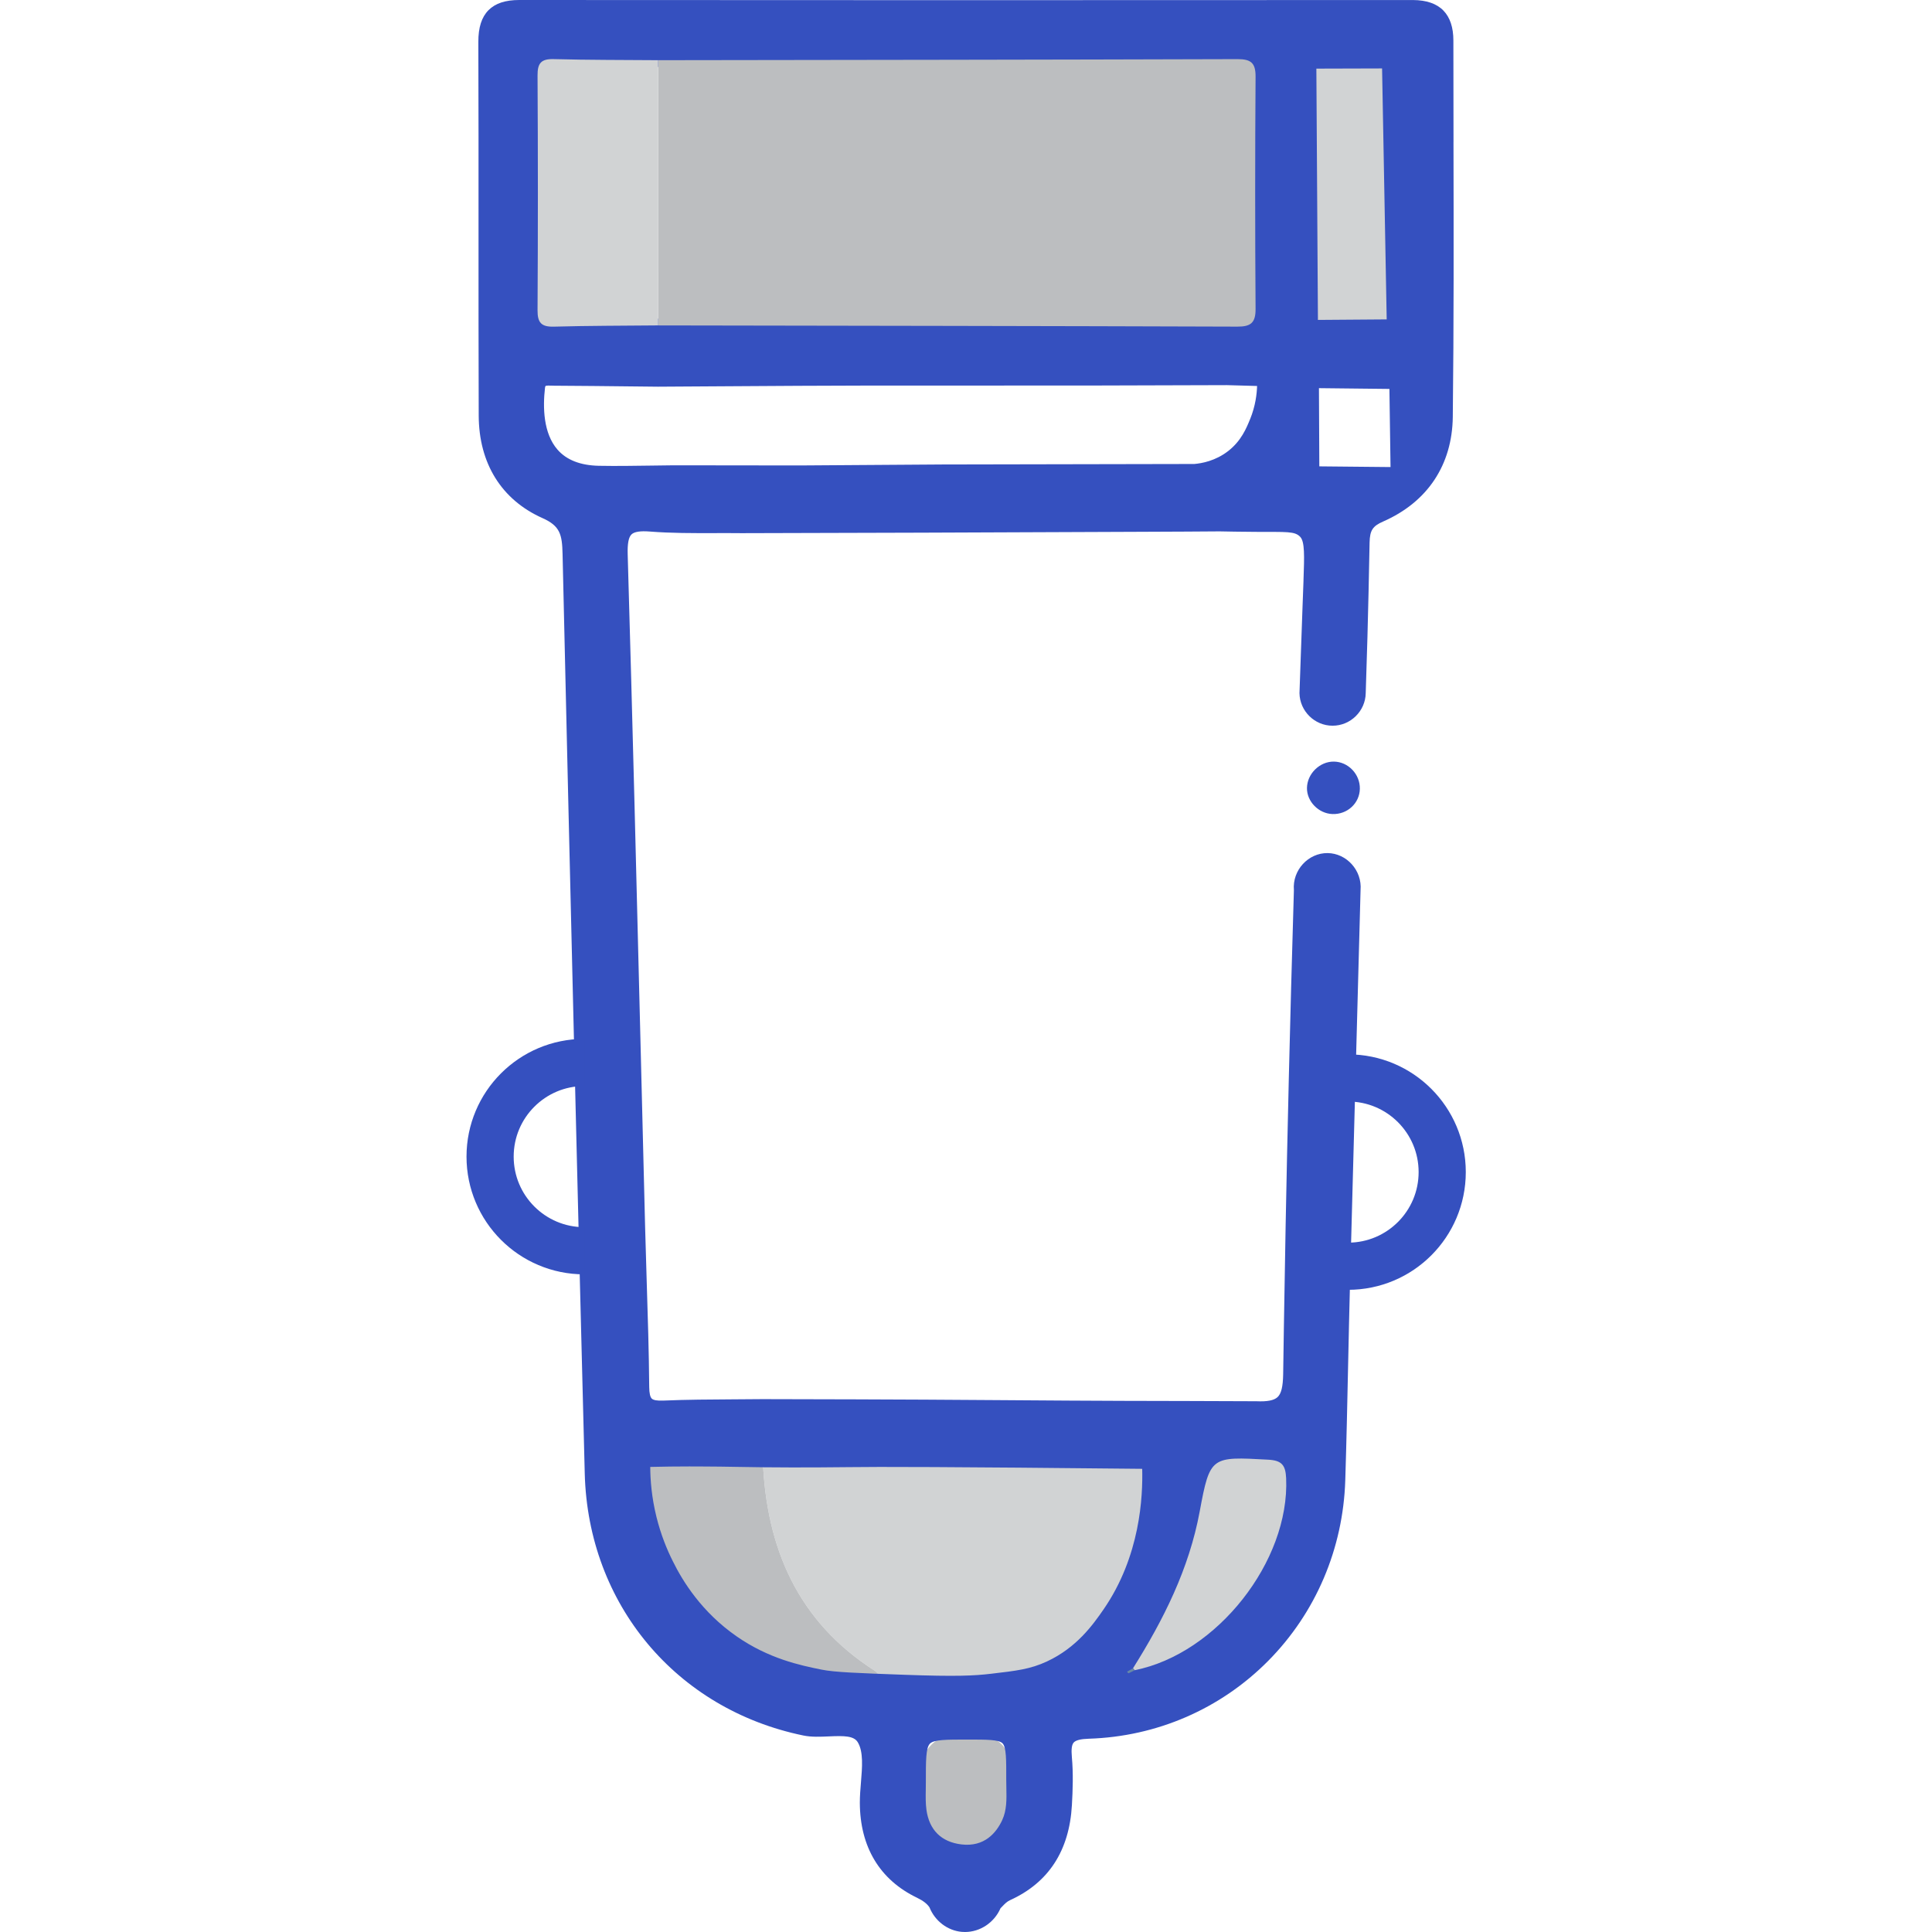
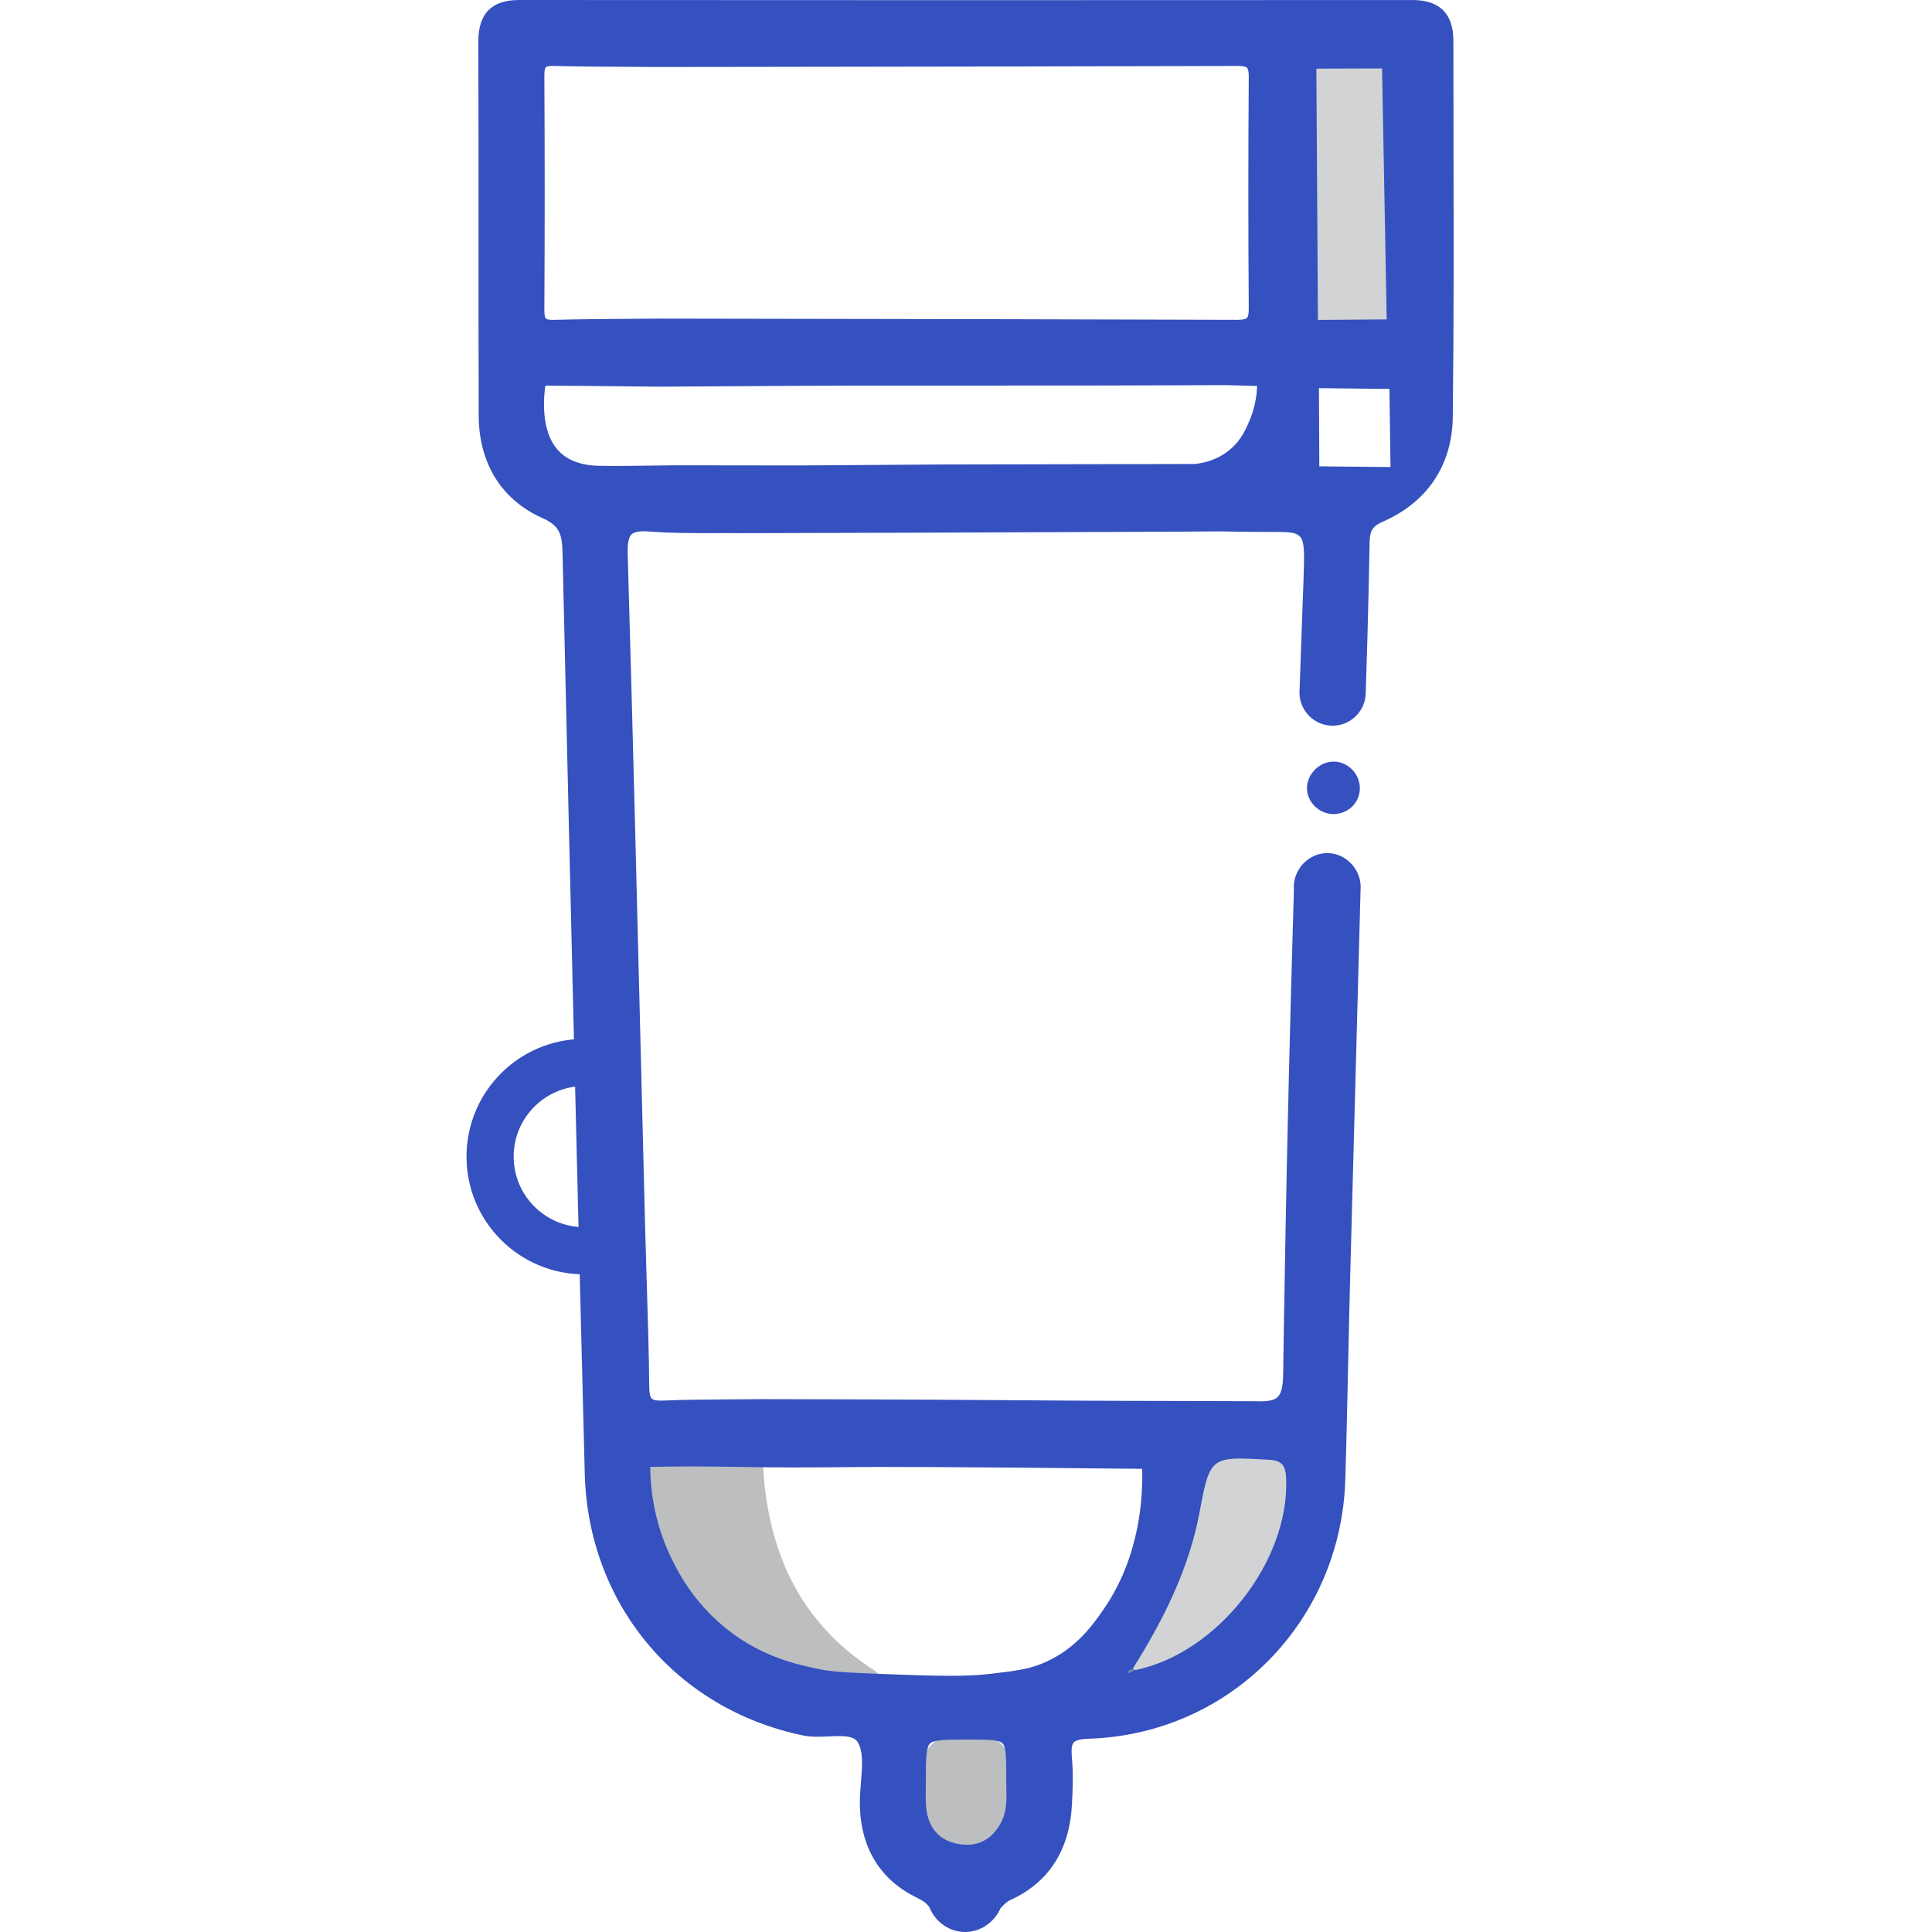
<svg xmlns="http://www.w3.org/2000/svg" id="Layer_1" data-name="Layer 1" viewBox="0 0 1024 1024">
  <defs>
    <style>
      .cls-1 {
        fill: #3550bf;
      }

      .cls-2 {
        fill: #d1d3d4;
      }

      .cls-3 {
        fill: #bcbec0;
      }

      .cls-4 {
        fill: none;
        stroke: #3550bf;
        stroke-miterlimit: 10;
        stroke-width: 25px;
      }

      .cls-5 {
        fill: #6889a8;
      }
    </style>
  </defs>
  <path class="cls-1" d="M720.75,418.06c-.14,7.69-6.63,13.68-14.53,13.4-7.32-.26-13.57-6.63-13.5-13.76,.07-7.56,6.74-14.13,14.26-14.04,7.6,.09,13.91,6.68,13.77,14.41Z" />
  <g>
    <path class="cls-3" d="M512.68,918.39q24.3,0,24.27,24.73c-.02,7.76,.98,15.65-2.47,23.06-5.03,10.82-13.79,16.36-25.36,14.97-12.11-1.45-19.95-8.94-21.67-21.46-.68-4.97-.33-10.08-.34-15.13q-.03-26.18,25.56-26.18Z" />
-     <path class="cls-2" d="M404.31,774.08c64.93-.12,129.85-.11,194.78-.51,8.57-.05,11.51,2.69,10.51,11.17-4.74,40.01-20.72,74.1-51.92,100.39-4.4,3.71-9.18,5.58-15.11,5.51-24.86-.31-49.72-.3-74.58-.41-1.52-1.65-2.78-3.71-4.61-4.88-40.55-26.04-57.16-64.74-59.07-111.27Z" />
+     <path class="cls-2" d="M404.31,774.08Z" />
    <path class="cls-3" d="M404.31,774.08c1.91,46.53,18.52,85.23,59.07,111.27,1.83,1.17,3.08,3.23,4.61,4.88-71.11,6.63-113.48-41.2-123.22-83.86-7.5-32.87-8.03-32.79,25-32.73,11.52,.02,23.03,.28,34.55,.43Z" />
    <path class="cls-2" d="M692.92,102.13c0-19.34,.38-38.69-.17-58.02-.26-9.07,1.65-12.94,11.96-12.95,34.52-.04,34.52-.48,34.52,34.4,0,31.31-.32,62.63,.19,93.93,.16,9.63-1.59,13.82-12.65,13.75-33.84-.2-33.85,.3-33.84-33.82,0-12.43,0-24.87,0-37.3Z" />
    <path class="cls-1" d="M770.39,75.29c-.04-17.96-.07-35.92-.07-53.88,0-6.9-1.79-12.23-5.3-15.83-3.61-3.69-9.03-5.52-16.08-5.56C578.25,.12,423.29,.11,275.23,0h-.04C267.86,0,262.54,1.76,258.94,5.37c-3.67,3.68-5.43,9.18-5.41,16.83,.12,33.15,.11,66.85,.1,99.44,0,32.33-.02,65.76,.1,98.65,.09,25.34,12.1,44.64,33.83,54.33,9.35,4.17,10.37,8.75,10.61,18.97,4.25,185.83,7.99,340.72,11.76,487.44,1.78,69.14,48.35,124.93,115.9,138.83,4.27,.88,8.93,.67,13.43,.47,8.19-.37,13.3-.34,15.38,3.1,3.04,5.02,2.35,13.26,1.69,21.23-.3,3.59-.61,7.31-.6,10.84,.09,23.43,10.56,40.84,30.29,50.33,3.23,1.56,5.35,3.19,6.63,5.12,2.89,7.2,9.53,12.28,17.02,12.97,.6,.06,1.19,.08,1.79,.08,8.02,0,15.49-4.95,18.83-12.58,.33-.32,.66-.66,.99-1.02,1.18-1.24,2.4-2.52,4.12-3.3,20.36-9.25,31.37-26.18,32.73-50.34,.46-8.08,.77-16.75-.02-25.44-.37-4.11-.07-6.56,.96-7.73,1.09-1.23,3.7-1.9,7.99-2.03,36.09-1.13,69.87-15.79,95.11-41.27,25.2-25.44,39.71-59.44,40.85-95.74,.64-20.41,1.09-41.16,1.51-61.22,.31-14.43,.63-29.36,1.02-44.03,1-37.78,2.02-75.55,3.04-113.33,.84-31.09,1.68-62.54,2.53-94.17,.89-10.53-7.46-19.54-17.47-19.65-10.15-.11-18.76,8.97-17.86,19.65-4.32,144.03-5.46,244.36-5.69,256.57-.12,6.66-1.01,10.28-2.95,12.11-1.89,1.77-5.46,2.47-11.25,2.21-7.8-.03-20.54-.08-36.34-.13-17.72-.05-30.43-.07-34.34-.08-31.31-.06-96.72-.7-141.72-.79-16.44-.03-32.88-.07-49.37-.12-5.09,.06-10.18,.09-15.27,.11-12.24,.07-24.9,.13-37.36,.66-3.14,.13-5.17-.21-6.03-1.03-.88-.84-1.34-2.91-1.37-6.18-.16-18.6-.75-37.48-1.33-55.74-.29-9.4-.6-19.13-.84-28.69-.78-30.73-1.54-61.46-2.3-92.19-2.15-86.75-4.37-176.45-6.94-264.67-.17-5.76,.48-9.13,2.04-10.61,1.48-1.41,4.66-1.9,9.71-1.5,11.35,.89,22.88,.86,34.04,.83,4.78-.01,9.72-.03,14.61,.03,15.61-.05,31.22-.09,46.82-.13,34.25-.09,40.99-.07,160.81-.58,3.15-.01,24.64-.11,27.73-.12,5.98-.04,11.97-.08,17.95-.12,4.17,.09,10.88,.21,19.18,.26,16.56,.09,20.62-.41,23.54,2.62,2.49,2.58,2.21,10.24,1.76,22.94v.39s-.56,15.12-.56,15.12c-.53,14.64-1.06,29.48-1.57,44.4,.16,9.52,8.02,17.26,17.52,17.27,9.52,.02,17.43-7.73,17.59-17.27,1.46-42.96,1.89-73.8,2.05-79.93,.16-6.33,1.63-8.6,7.17-11.02,23.51-10.3,36.63-30,36.93-55.49,.57-48.55,.47-97.9,.37-145.63Zm-239.18,889.38h0c-3.12,6.7-9.41,14.38-21.65,12.91-10.64-1.28-17.05-7.63-18.53-18.36-.47-3.41-.41-6.93-.35-10.66,.02-1.33,.05-2.66,.04-3.99-.01-11.36-.02-18.21,2.17-20.41,2.16-2.16,8.79-2.16,19.78-2.16,10.41,0,16.7,0,18.69,2,2.03,2.03,2,8.83,1.97,19.11,0,1.49,.03,2.98,.06,4.47,.13,6.08,.26,11.82-2.19,17.08Zm108.2-162.87c2.48-13.37,3.93-20.47,7.36-23.09,2.02-1.55,5.4-2.04,10.57-2.04,3.62,0,8.11,.25,13.63,.54l.99,.05c5.13,.28,5.87,1.06,6.11,6.42,1.74,39.83-31.82,84.61-70.7,96.33,12.48-20.58,26.29-47.19,32.04-78.22Zm-273.62-24.55c1.24,0,2.48,0,3.71,0h.25c7.87,.01,15.89,.14,23.65,.27,3.62,.06,7.24,.12,10.92,.16,19.73,.25,45.53-.06,46.07-.07,14.39-.21,52.39-.17,155,.9,.36,14.5-.91,46.22-20.56,74.62-5.55,8.02-14.16,20.14-29.92,27.47-8.81,4.1-16.09,4.95-29.65,6.53-8.88,1.04-18.31,1.55-45.97,.54-24.62-.89-36.93-1.34-43.79-2.72-11.45-2.3-28.03-5.8-45.11-17.67-18.43-12.8-28.54-29.15-33.75-39.74-3.03-6.02-6.33-13.94-8.71-23.56-2.55-10.32-3.25-19.44-3.29-26.48,6.98-.17,14.03-.26,21.16-.26ZM289.3,35.63c.27-.27,1.09-.69,3.5-.69,.2,0,.41,0,.63,0h0c13.24,.36,26.7,.42,39.71,.48,5.22,.02,10.44,.05,15.7,.09l58.83-.08c81.34-.11,165.45-.22,248.18-.48,2.75-.02,4.45,.31,5.09,.96,.44,.44,.95,1.6,.93,4.68-.29,40.08-.29,81.52,0,123.15,.02,3.14-.51,4.33-.96,4.78-.66,.66-2.33,.96-5.03,.99-82.44-.28-166.25-.42-247.31-.54l-59.74-.1c-5.19,.05-10.38,.09-15.57,.12-13.03,.09-26.51,.18-39.78,.54-2.9,.08-3.85-.4-4.15-.7-.31-.3-.83-1.27-.81-4.33,.24-41.67,.24-83.57,0-124.55-.02-3.07,.49-4.03,.79-4.32Zm373.26,186.55c-1.93,4.75-4.67,11.49-11.6,16.88-6.79,5.28-14.07,6.52-17.93,6.86l-133.41,.26c-25.27,.17-50.53,.35-75.8,.52l-66.63-.08c-4.15,.03-8.3,.09-12.46,.16-8.96,.13-18.22,.27-27.3,.1-9.75-.19-17.12-3.06-21.92-8.54-7.6-8.68-7.82-22.57-6.66-32.69,.09-.82,.29-1.05,.29-1.05,.38-.31,2.28-.24,3.2-.21,.48,.02,.96,.03,1.42,.04,13.58,.07,27.4,.22,40.76,.37l14.23,.15c11.86-.07,23.72-.14,35.58-.22,25.94-.17,52.77-.34,79.15-.38,27.08-.04,40.67-.02,66.37,0,28.31,.02,69.18,0,120.35-.22,5.36,.15,10.72,.3,16.08,.45-.13,4.11-.81,10.48-3.71,17.61Zm35.14-185.81c11.61-.04,23.22-.07,34.83-.1,.82,44.34,1.63,88.68,2.45,133.02-12.15,.09-24.3,.18-36.45,.27-.28-44.39-.55-88.79-.83-133.18Zm1.57,210.81c-.07-13.82-.13-27.63-.2-41.45,12.45,.14,24.9,.27,37.35,.41,.2,13.8,.4,27.61,.59,41.41-12.58-.12-25.16-.25-37.74-.37Z" />
-     <path class="cls-3" d="M348.83,31.9c102.34-.15,204.67-.24,307.01-.56,7.04-.02,9.69,1.86,9.64,9.28-.29,41.03-.28,82.07,0,123.1,.05,7.33-2.49,9.42-9.61,9.4-102.33-.35-204.66-.47-307-.64-.01-46.86-.02-93.71-.04-140.57Z" />
-     <path class="cls-2" d="M348.83,31.9c.01,46.86,.02,93.71,.04,140.57-18.43,.18-36.87,.15-55.29,.66-6.61,.18-8.71-2.05-8.67-8.66,.24-41.5,.24-83,0-124.5-.04-6.6,1.99-8.82,8.63-8.64,18.42,.5,36.87,.42,55.3,.57Z" />
    <path class="cls-2" d="M600.51,884.23c16.2-25.81,29.7-52.62,35.35-83.09,5.46-29.49,6.09-29.12,36.3-27.48,7.25,.39,9.21,2.91,9.52,9.87,1.92,43.91-36.64,93.03-80.29,101.71l-.87-1.01Z" />
    <path class="cls-5" d="M601.38,885.24c-1.06,.56-2.11,1.16-3.2,1.63-.14,.06-.57-.55-.86-.84,1.07-.59,2.14-1.19,3.2-1.79,0,0,.86,1,.86,1Z" />
-     <path class="cls-4" d="M714.5,571.33c27.56,0,49.9,22.34,49.9,49.9s-22.34,49.9-49.9,49.9" />
    <path class="cls-4" d="M309.66,662.93c-27.56,0-49.9-22.34-49.9-49.9s22.34-49.9,49.9-49.9" />
  </g>
</svg>